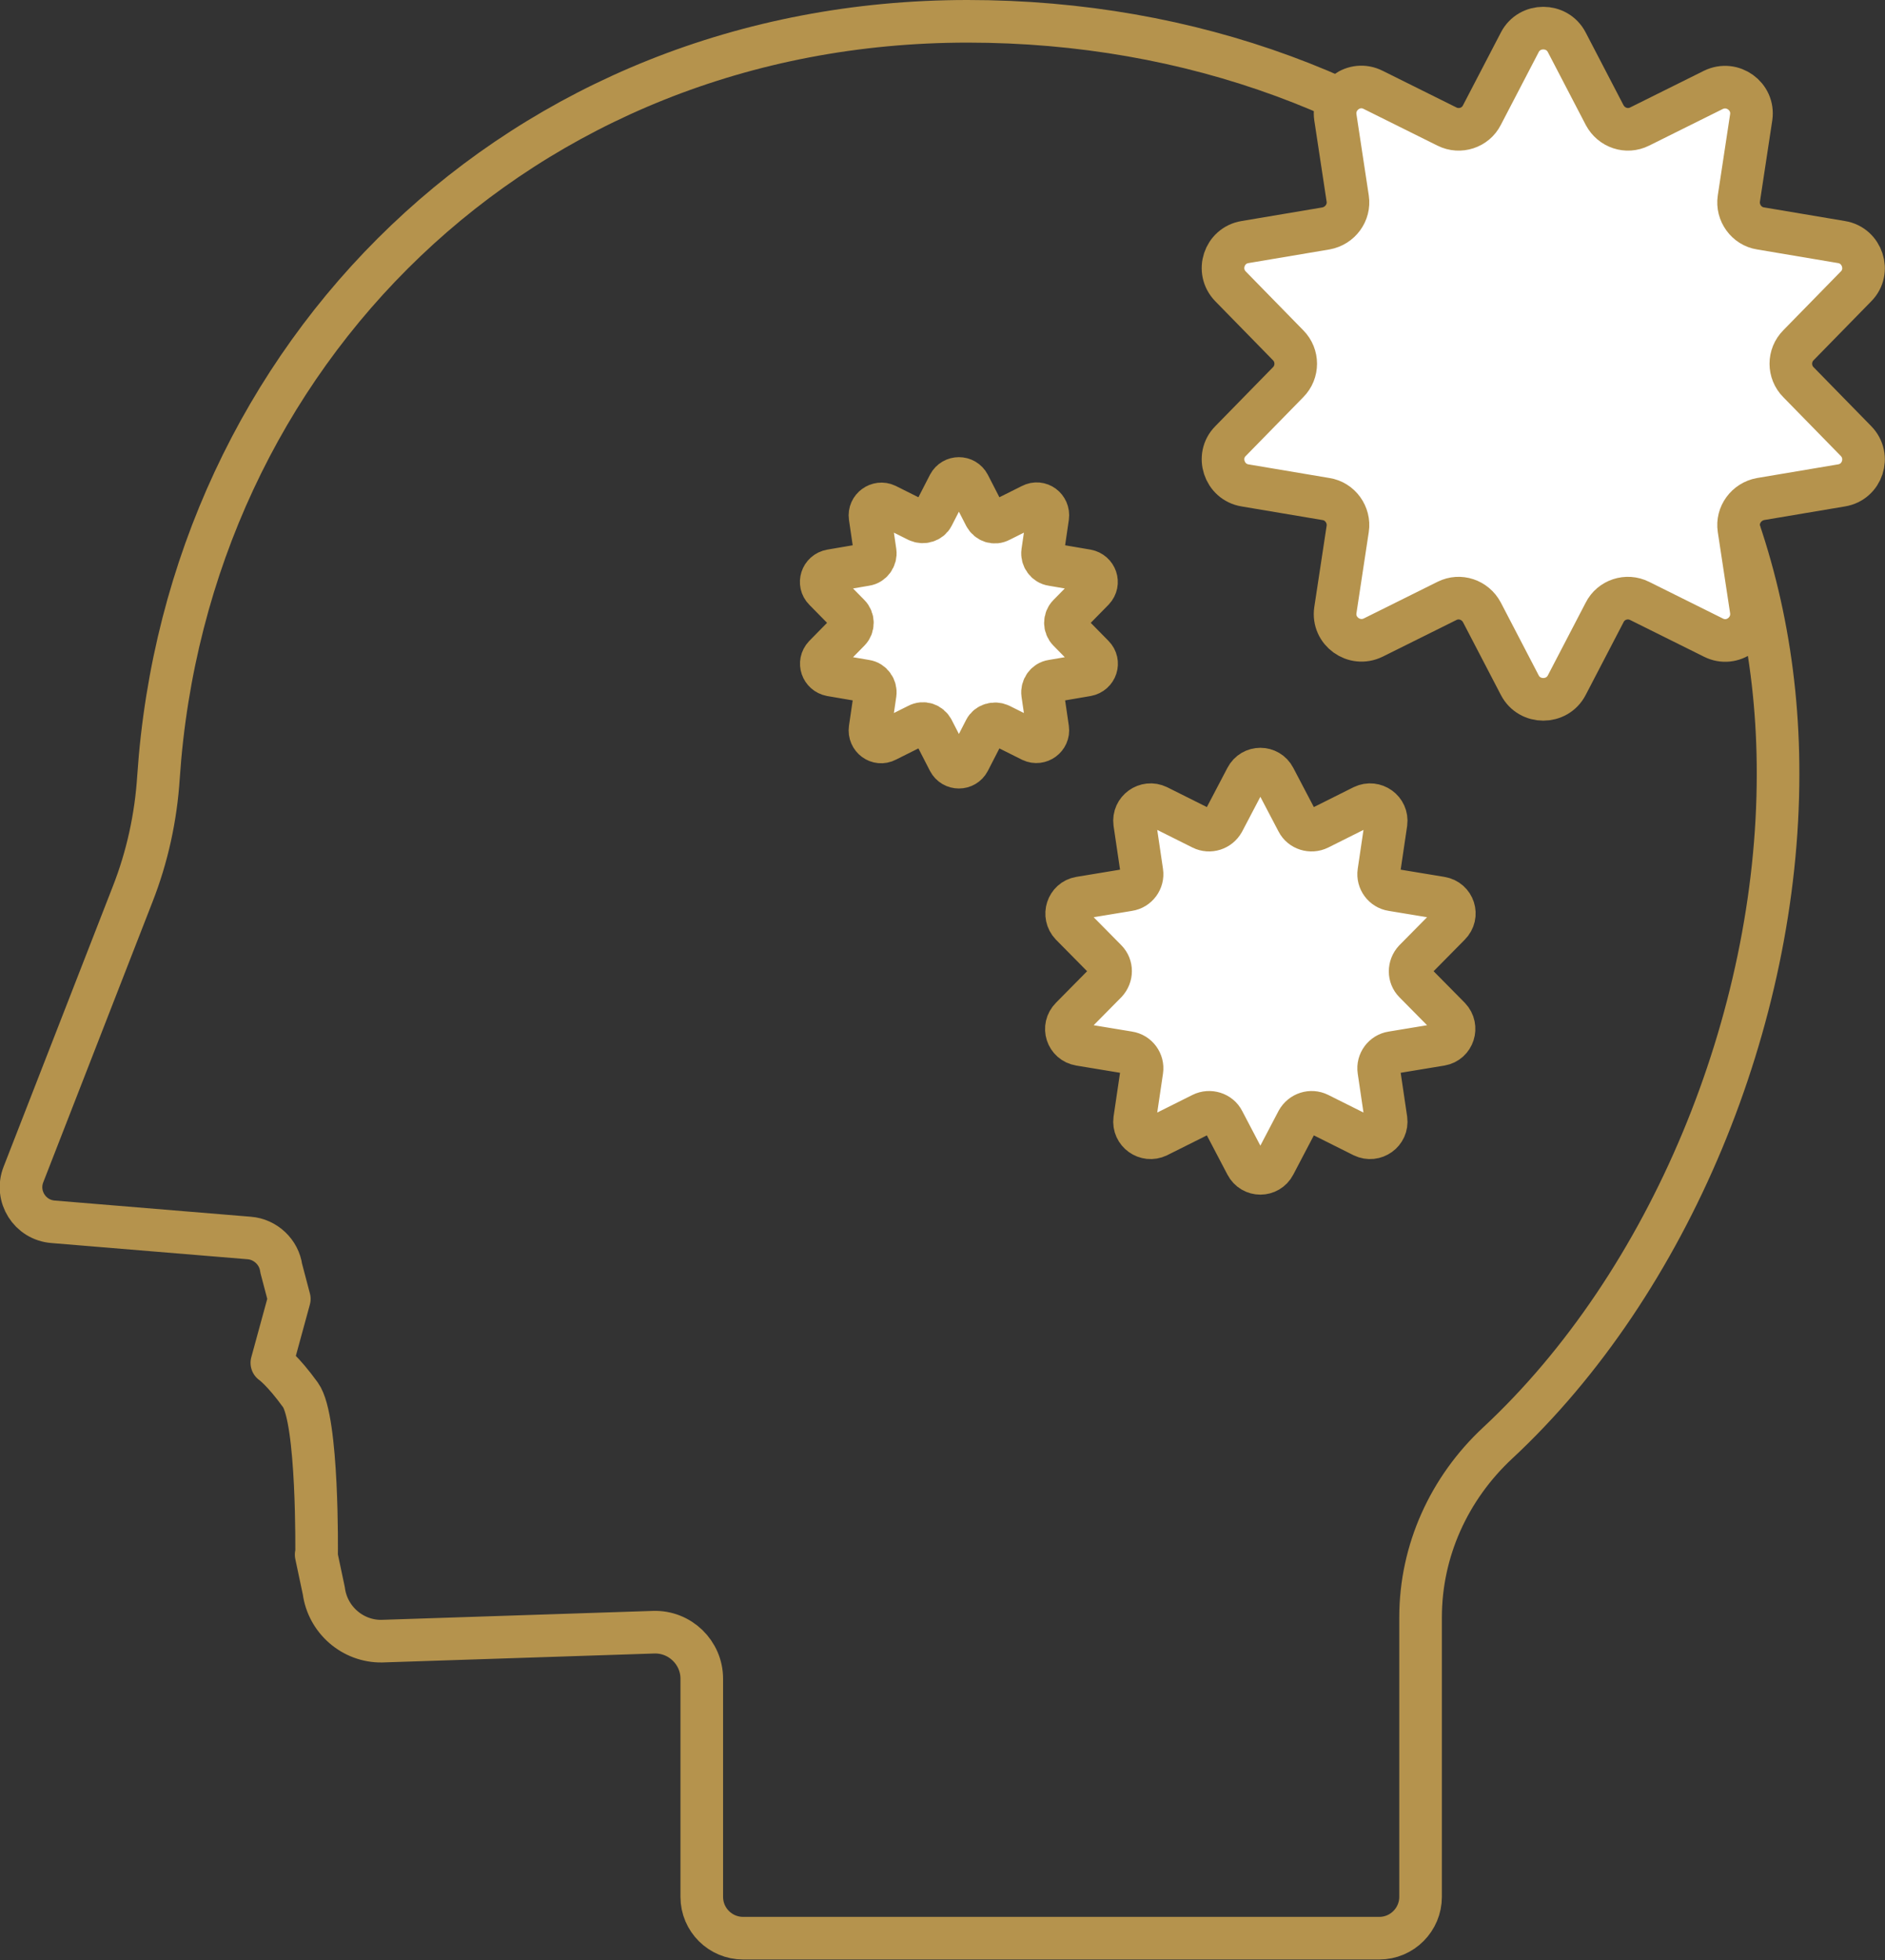
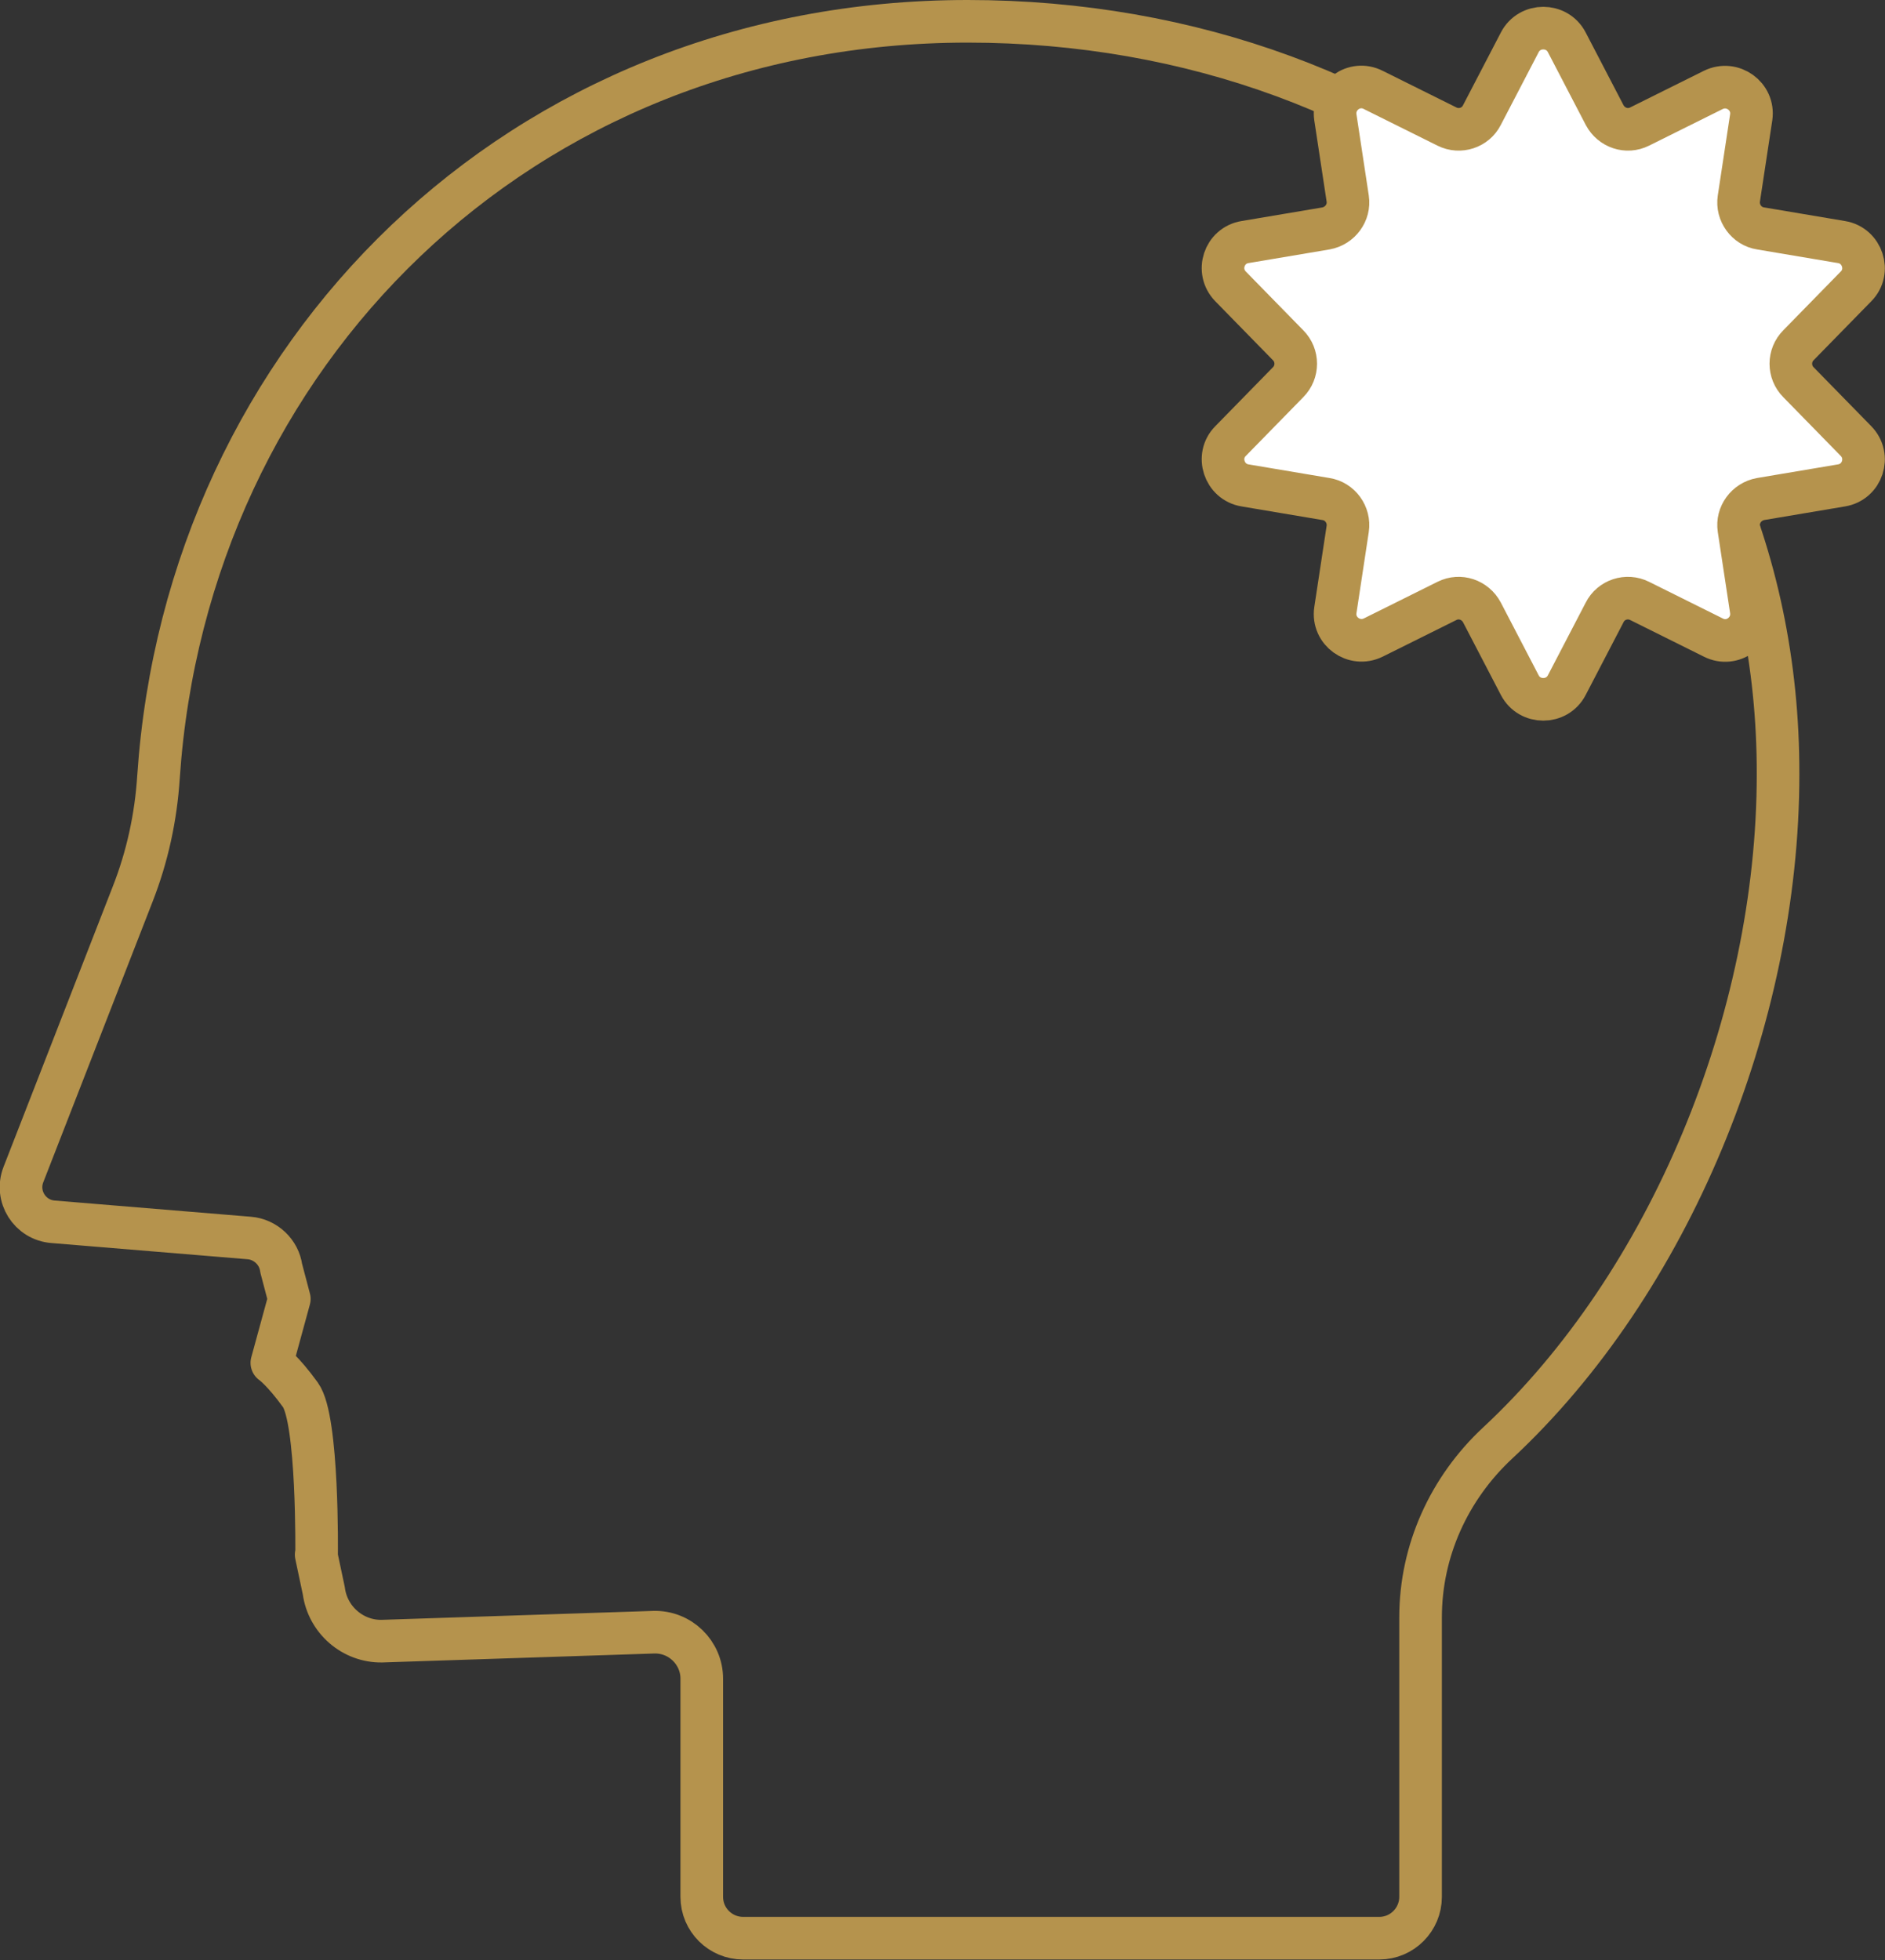
<svg xmlns="http://www.w3.org/2000/svg" id="Layer_2" data-name="Layer 2" viewBox="0 0 44.24 46">
  <rect x="0" y="0" width="44.24" height="46" fill="#333333" stroke="none" />
  <defs>
    <style>
      .cls-1 {
        fill: #fff;
      }

      .cls-1, .cls-2 {
        stroke: #b5934d;
        stroke-linecap: round;
        stroke-linejoin: round;
      }

      .cls-2 {
        fill: none;
      }
    </style>
  </defs>
  <g id="_レイアウト" data-name="レイアウト">
    <g>
      <path class="cls-2" d="M7.42,36.48l.18.85c.09.68.68,1.19,1.36,1.18l6.38-.21c.62-.02,1.13.48,1.13,1.09v5.12c0,.54.44.97.97.97h14.93c.54,0,.97-.44.97-.97v-6.56c0-1.56.67-3.03,1.81-4.09,4.03-3.75,6.58-9.93,6.58-15.69C41.75,7.68,33.22.5,22.71.5S4.39,8.32,3.72,18.23c-.06.94-.26,1.87-.61,2.76l-2.56,6.57c-.2.51.15,1.07.7,1.11l4.6.38c.38.03.7.33.75.71l.19.72-.41,1.5s.25.17.67.75.38,3.75.38,3.75Z" />
      <path class="cls-1" d="M36.77.99l.89,1.71c.16.3.52.42.82.27l1.73-.86c.45-.22.96.15.89.64l-.29,1.91c-.05.33.18.65.51.7l1.9.32c.49.08.69.69.34,1.04l-1.35,1.38c-.24.24-.24.63,0,.87l1.35,1.38c.35.36.15.96-.34,1.04l-1.9.32c-.33.06-.56.37-.51.7l.29,1.91c.07.49-.44.87-.89.64l-1.73-.86c-.3-.15-.67-.03-.82.27l-.89,1.71c-.23.44-.87.44-1.1,0l-.89-1.71c-.16-.3-.52-.42-.82-.27l-1.73.86c-.45.22-.96-.15-.89-.64l.29-1.91c.05-.33-.18-.65-.51-.7l-1.9-.32c-.49-.08-.69-.69-.34-1.04l1.35-1.38c.24-.24.24-.63,0-.87l-1.35-1.38c-.35-.36-.15-.96.34-1.04l1.9-.32c.33-.06.56-.37.51-.7l-.29-1.91c-.07-.49.44-.87.89-.64l1.73.86c.3.15.67.03.82-.27l.89-1.71c.23-.44.87-.44,1.1,0Z" />
-       <path class="cls-1" d="M22.74,11.37l.38.74c.07.13.22.18.35.11l.74-.37c.19-.1.41.06.38.28l-.12.82c-.02.14.08.28.22.3l.82.14c.21.04.3.29.15.45l-.58.59c-.1.1-.1.27,0,.37l.58.59c.15.15.07.41-.15.45l-.82.14c-.14.02-.24.16-.22.3l.12.82c.03.21-.19.37-.38.28l-.74-.37c-.13-.06-.29-.01-.35.11l-.38.74c-.1.19-.37.19-.47,0l-.38-.74c-.07-.13-.22-.18-.35-.11l-.74.37c-.19.1-.41-.06-.38-.28l.12-.82c.02-.14-.08-.28-.22-.3l-.82-.14c-.21-.04-.3-.29-.15-.45l.58-.59c.1-.1.1-.27,0-.37l-.58-.59c-.15-.15-.07-.41.15-.45l.82-.14c.14-.02.24-.16.22-.3l-.12-.82c-.03-.21.19-.37.38-.28l.74.37c.13.06.29.01.35-.11l.38-.74c.1-.19.37-.19.47,0Z" />
-       <path class="cls-1" d="M29.91,18.25l.54,1.03c.09.18.32.25.5.16l1.04-.52c.27-.13.58.09.54.39l-.17,1.15c-.03.2.11.39.31.42l1.15.19c.3.05.42.41.2.63l-.82.83c-.14.15-.14.38,0,.52l.82.83c.21.22.09.58-.2.63l-1.15.19c-.2.03-.34.22-.31.42l.17,1.15c.04.3-.27.52-.54.39l-1.04-.52c-.18-.09-.4-.02-.5.16l-.54,1.03c-.14.27-.52.27-.66,0l-.54-1.03c-.09-.18-.32-.25-.5-.16l-1.04.52c-.27.13-.58-.09-.54-.39l.17-1.15c.03-.2-.11-.39-.31-.42l-1.15-.19c-.3-.05-.42-.41-.2-.63l.82-.83c.14-.15.14-.38,0-.52l-.82-.83c-.21-.22-.09-.58.2-.63l1.15-.19c.2-.03.34-.22.31-.42l-.17-1.15c-.04-.3.27-.52.54-.39l1.04.52c.18.09.4.02.5-.16l.54-1.03c.14-.27.52-.27.66,0Z" />
    </g>
  </g>
</svg>